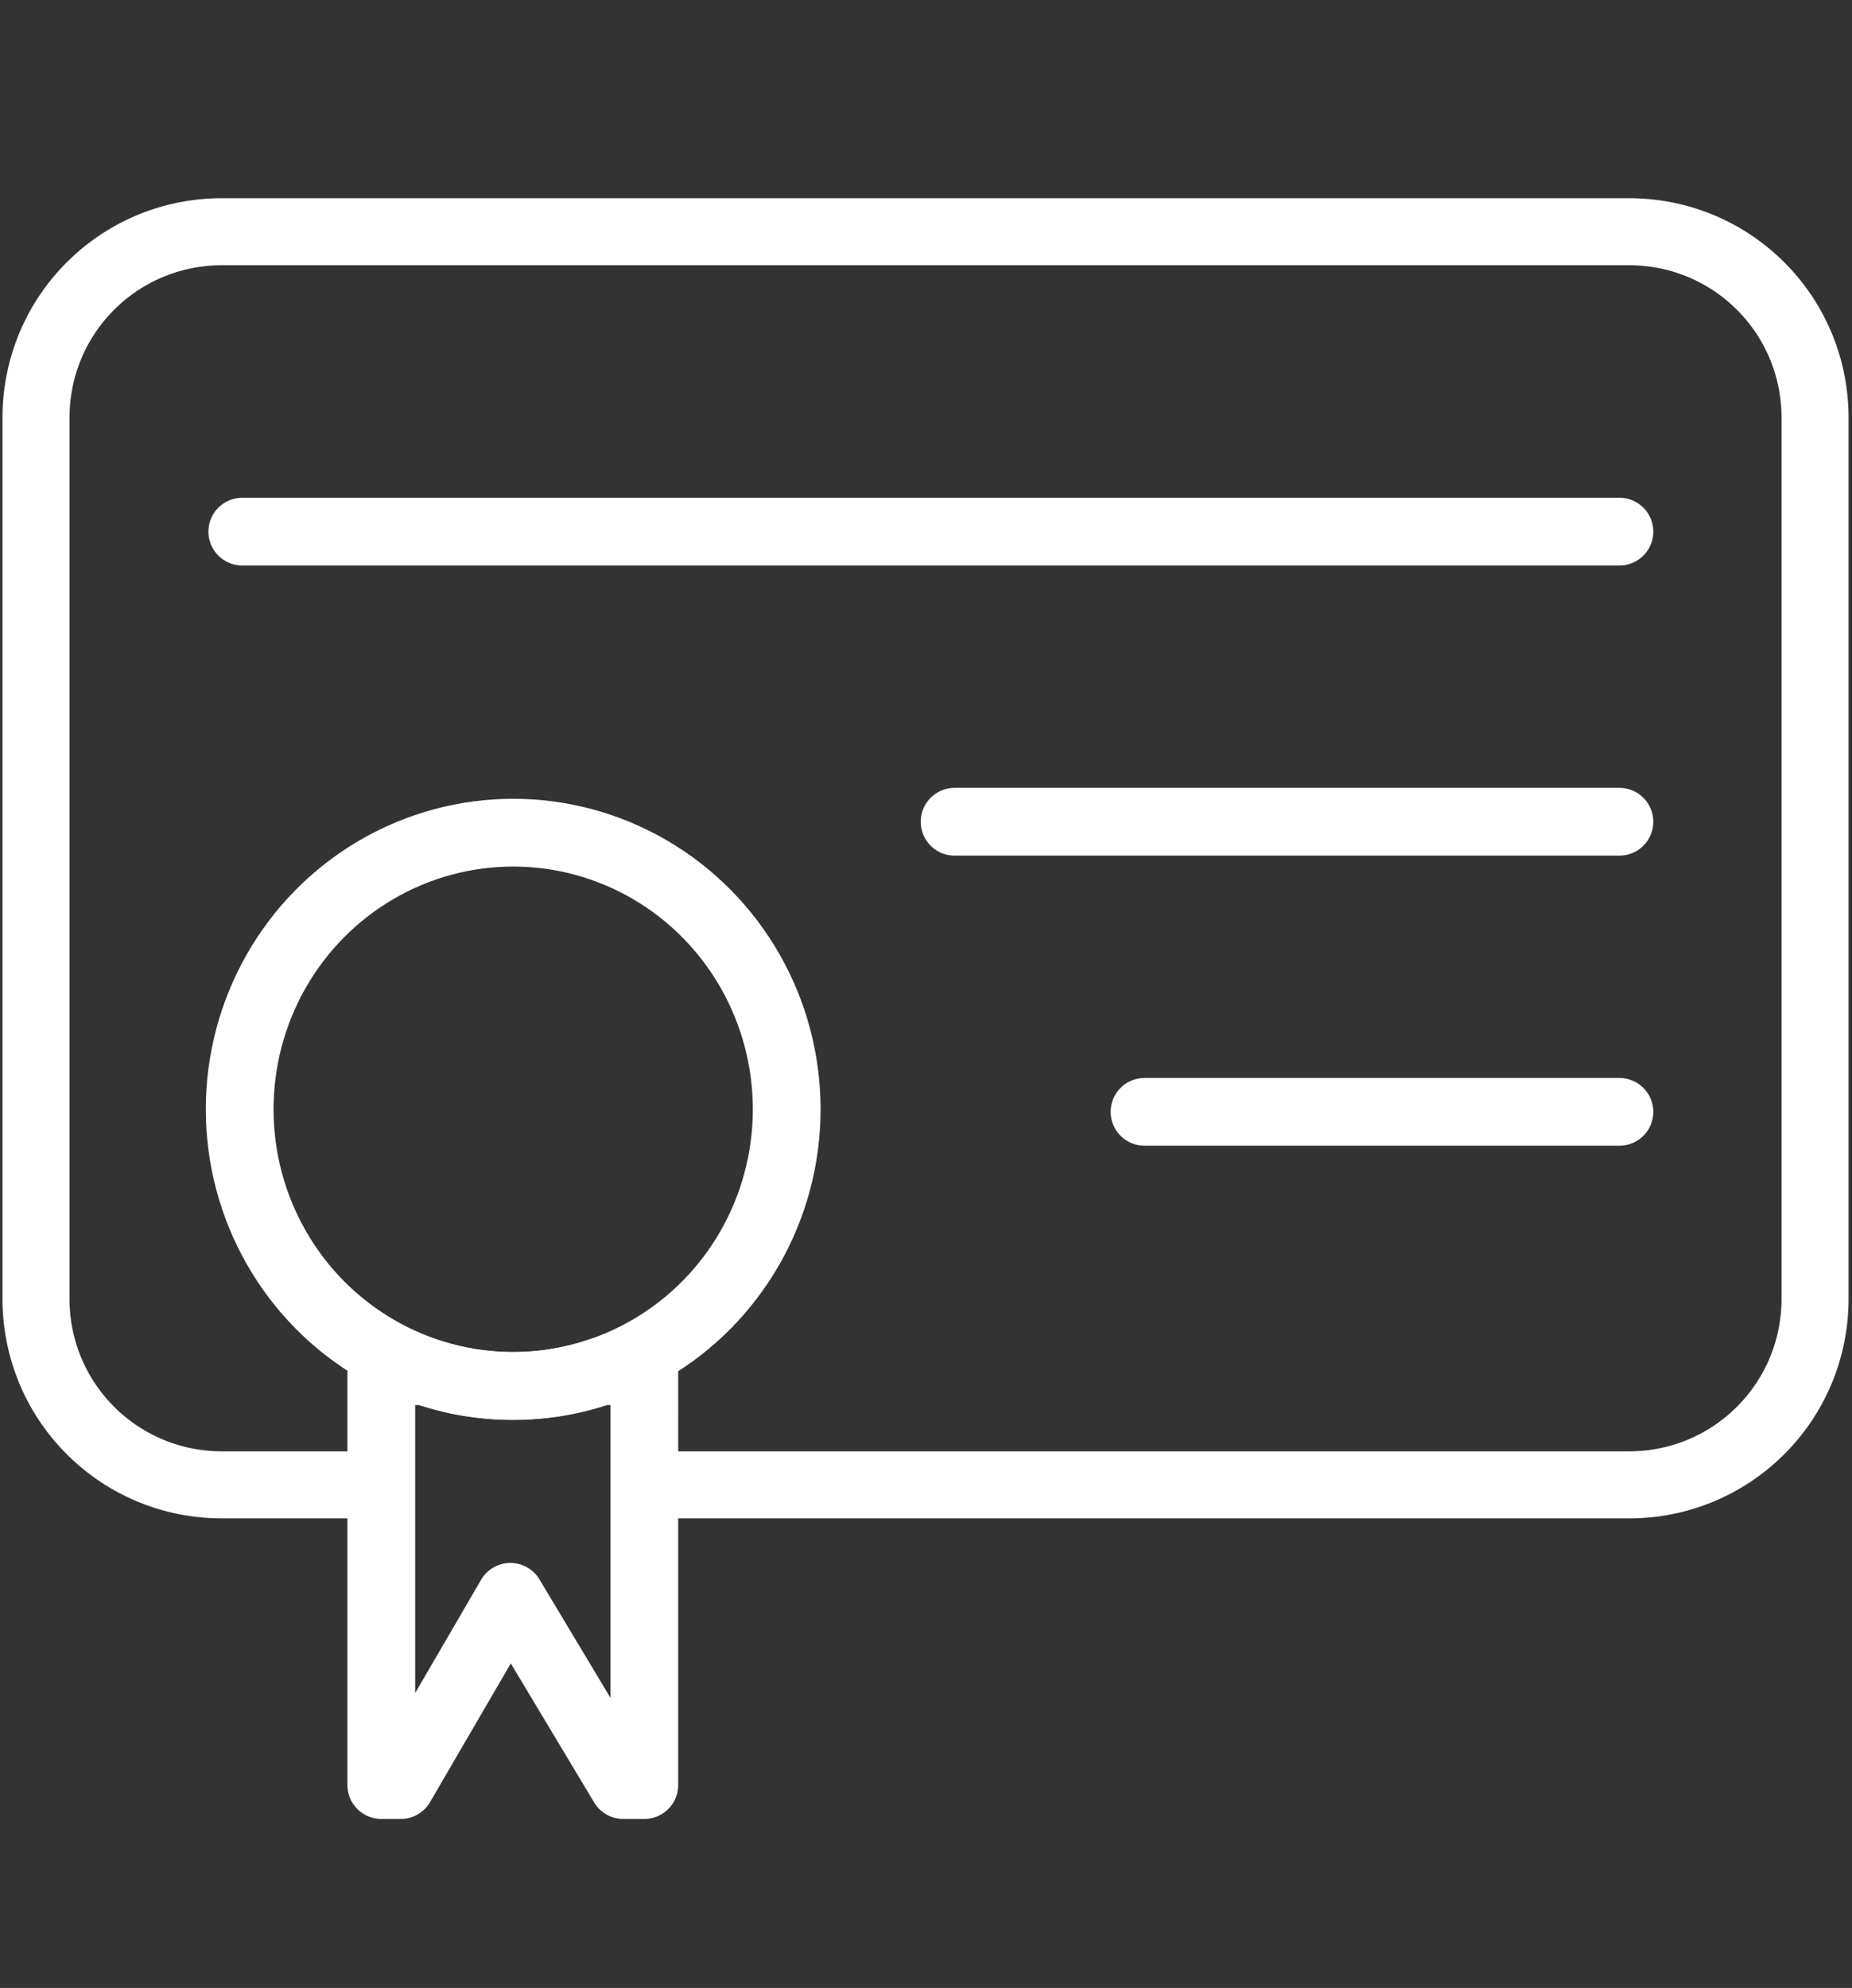
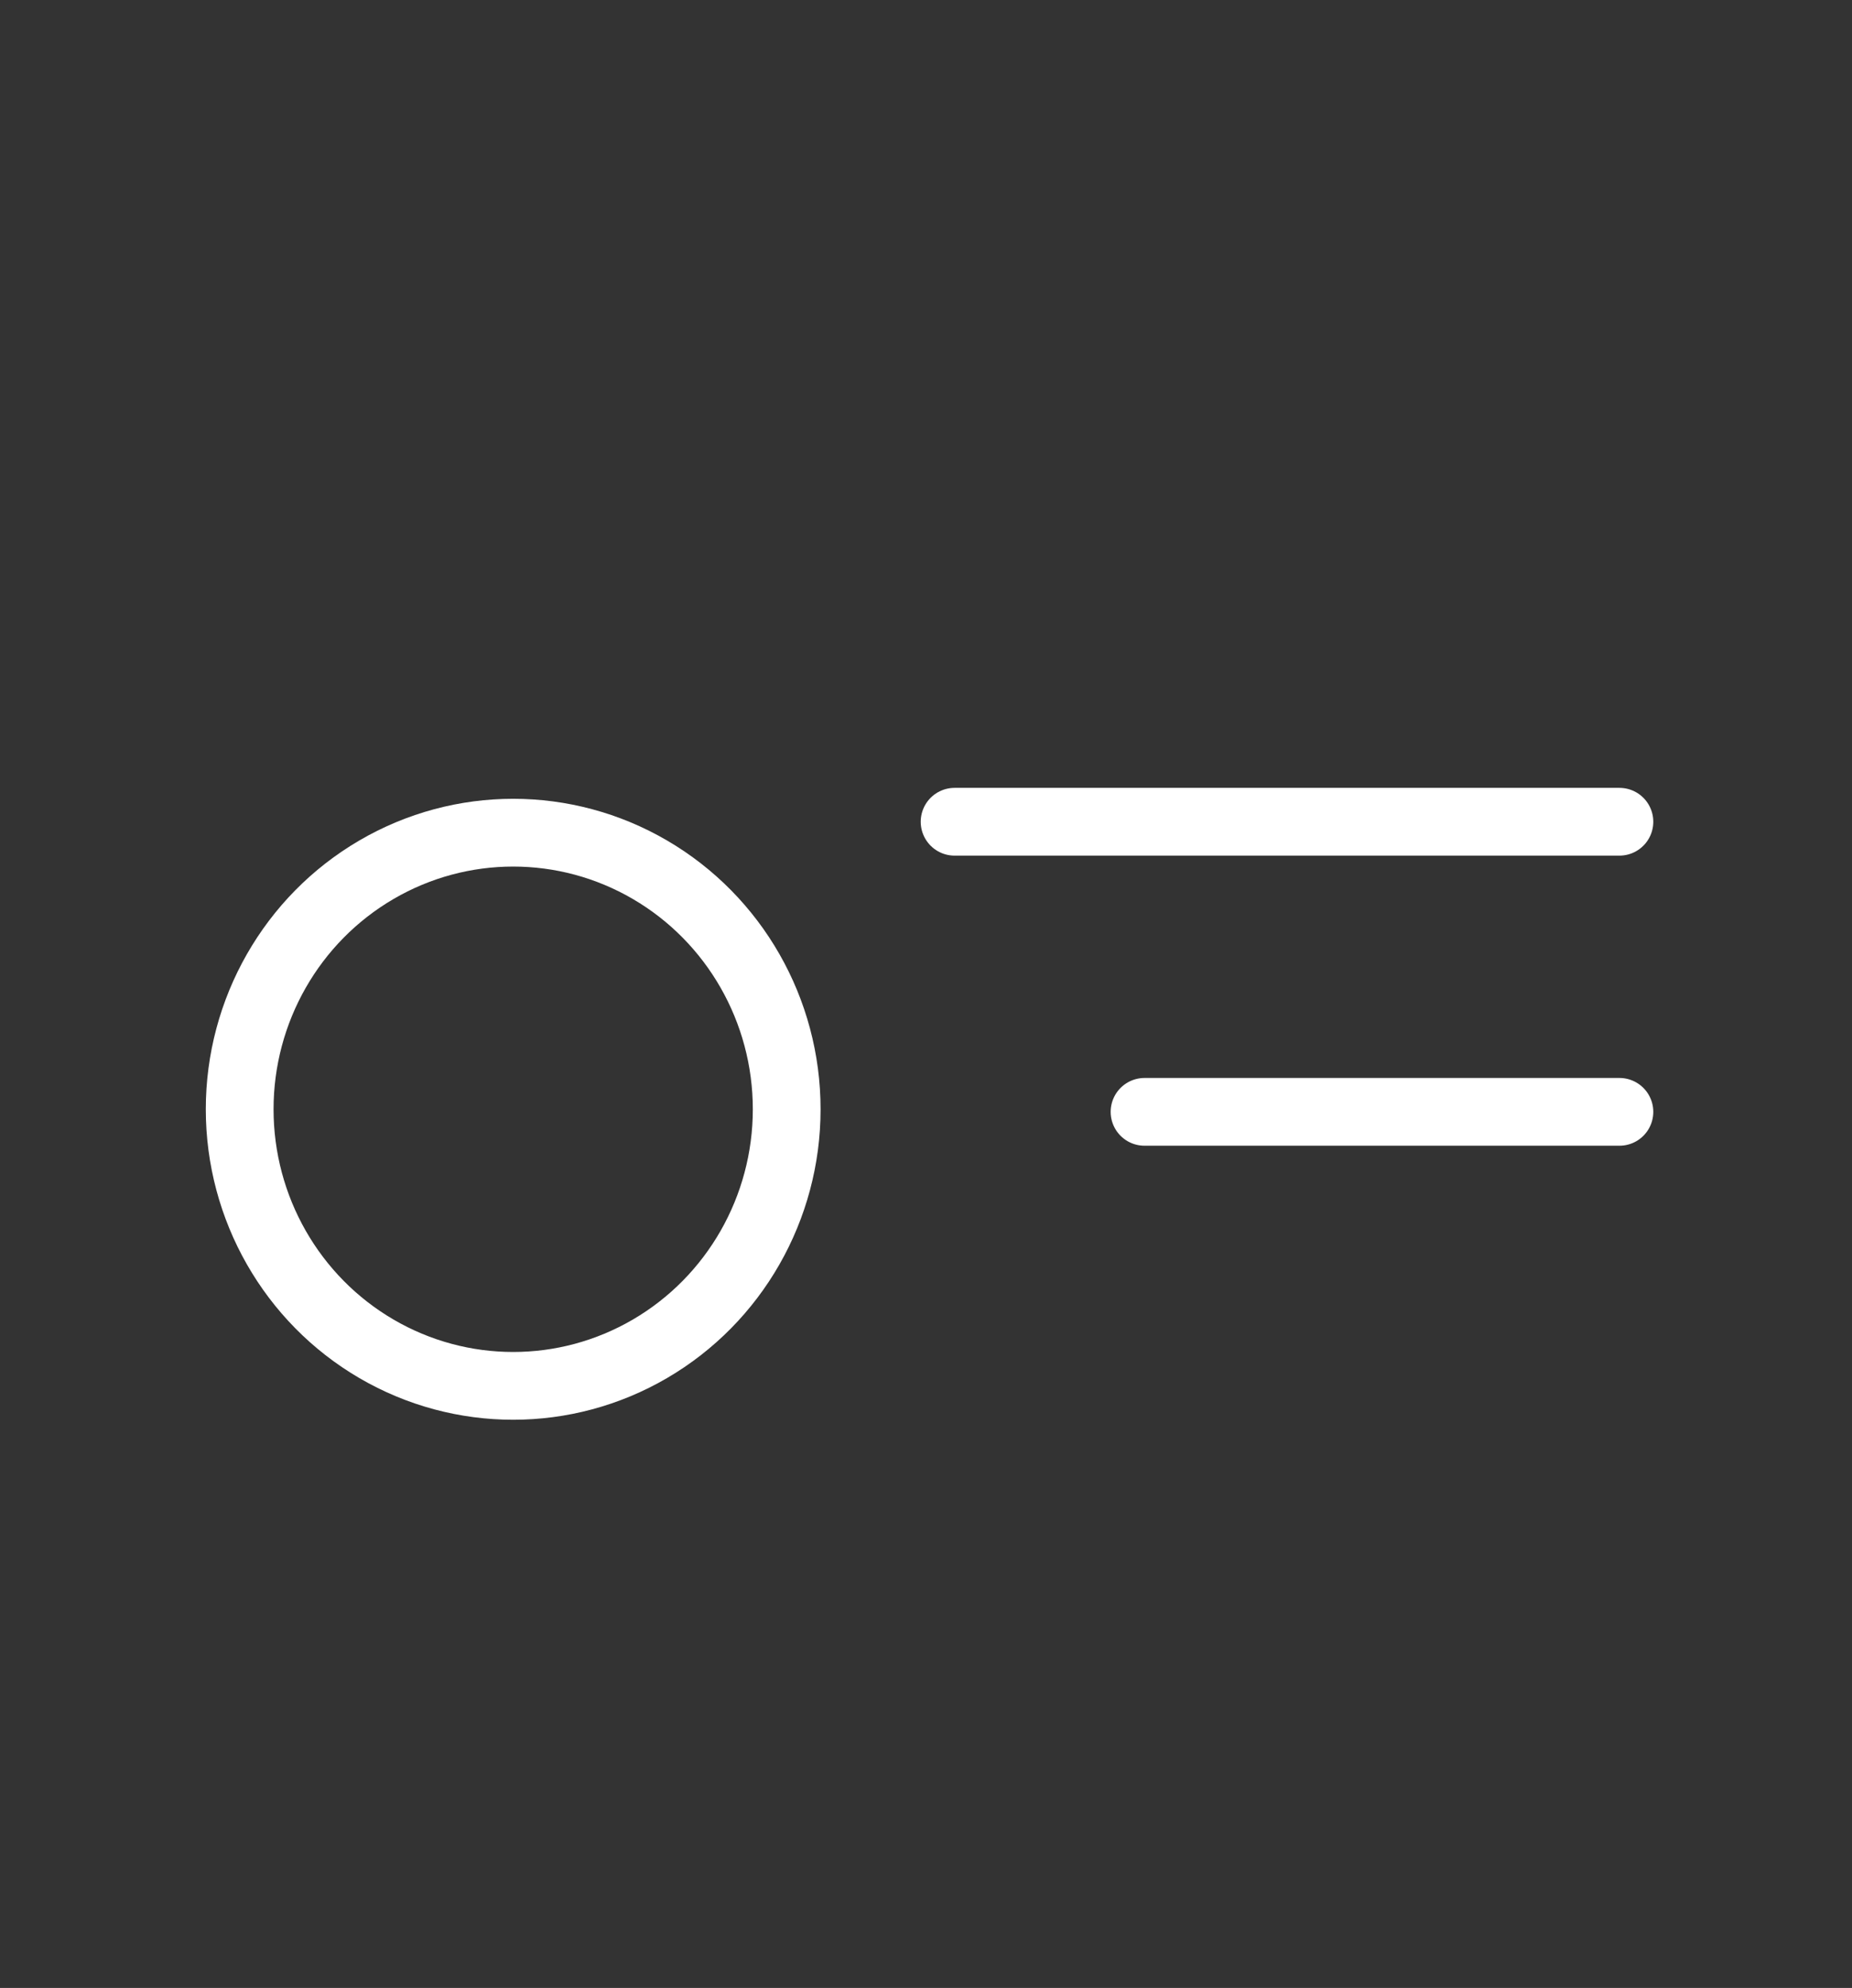
<svg xmlns="http://www.w3.org/2000/svg" xmlns:ns1="http://www.inkscape.org/namespaces/inkscape" xmlns:ns2="http://sodipodi.sourceforge.net/DTD/sodipodi-0.dtd" ns1:version="1.0 (4035a4fb49, 2020-05-01)" ns2:docname="ic_process_certificate.svg" id="svg20" version="1.1" viewBox="0 0 41 44" height="44" width="41">
  <rect x="0" y="0" width="41" height="44" fill="#333333" stroke="none" />
  <defs id="defs24" />
  <ns2:namedview ns1:snap-grids="false" width="41mm" units="px" ns1:current-layer="svg20" ns1:window-maximized="0" ns1:window-y="26" ns1:window-x="109" ns1:cy="38.87613" ns1:cx="16.627845" ns1:zoom="10.39447" showgrid="true" id="namedview22" ns1:window-height="1648" ns1:window-width="3073" ns1:pageshadow="2" ns1:pageopacity="0" guidetolerance="10" gridtolerance="10" objecttolerance="10" borderopacity="1" bordercolor="#666666" pagecolor="#73ffff" ns1:document-rotation="0">
    <ns1:grid id="grid847" type="xygrid" />
  </ns2:namedview>
  <title id="title2">ic_kpiList_dataSecurity</title>
  <desc id="desc4">Created with Sketch.</desc>
-   <path d="M 4.916 5.129 C 2.634 5.129 0.797 6.966 0.797 9.248 L 0.797 28.744 C 0.797 31.026 2.634 32.865 4.916 32.865 L 8.441 32.865 L 8.441 30.348 L 9.398 30.348 A 6.055 6.122 0 0 0 9.525 30.391 A 6.055 6.122 0 0 0 9.723 30.449 A 6.055 6.122 0 0 0 9.922 30.502 A 6.055 6.122 0 0 0 10.123 30.549 A 6.055 6.122 0 0 0 10.326 30.588 A 6.055 6.122 0 0 0 10.529 30.619 A 6.055 6.122 0 0 0 10.734 30.645 A 6.055 6.122 0 0 0 10.941 30.662 A 6.055 6.122 0 0 0 11.146 30.672 A 6.055 6.122 0 0 0 11.354 30.676 A 6.055 6.122 0 0 0 11.373 30.676 A 6.055 6.122 0 0 0 11.578 30.672 A 6.055 6.122 0 0 0 11.785 30.66 A 6.055 6.122 0 0 0 11.99 30.643 A 6.055 6.122 0 0 0 12.195 30.617 A 6.055 6.122 0 0 0 12.398 30.584 A 6.055 6.122 0 0 0 12.602 30.545 A 6.055 6.122 0 0 0 12.803 30.498 A 6.055 6.122 0 0 0 13.002 30.445 A 6.055 6.122 0 0 0 13.199 30.385 A 6.055 6.122 0 0 0 13.305 30.348 L 14.264 30.348 L 14.264 32.865 L 36.062 32.865 C 38.345 32.865 40.182 31.026 40.182 28.744 L 40.182 9.248 C 40.182 6.966 38.345 5.129 36.062 5.129 L 4.916 5.129 z " style="opacity:1;fill:none;stroke:#ffffff;stroke-width:1.484;stroke-linecap:round;stroke-linejoin:round;stroke-miterlimit:4;stroke-dasharray:none" id="rect837" />
-   <path id="path841" d="M 5.364,11.767 H 35.851" style="fill:none;stroke:#ffffff;stroke-width:1.5;stroke-linecap:round;stroke-linejoin:miter;stroke-miterlimit:4;stroke-dasharray:none;stroke-opacity:1;opacity:1" />
  <path id="path843" d="M 21.133,18.188 H 35.851" style="fill:none;stroke:#ffffff;stroke-width:1.5;stroke-linecap:round;stroke-linejoin:miter;stroke-miterlimit:4;stroke-dasharray:none;stroke-opacity:1;opacity:1" />
  <path id="path845" d="M 25.338,24.609 H 35.851" style="fill:none;stroke:#ffffff;stroke-width:1.5;stroke-linecap:round;stroke-linejoin:miter;stroke-miterlimit:4;stroke-dasharray:none;stroke-opacity:1;opacity:1" />
  <g style="stroke:#ffffff;opacity:1" id="g1568">
    <ellipse ry="6.122" rx="6.055" style="opacity:1;fill:none;stroke:#ffffff;stroke-width:1.5;stroke-linecap:round;stroke-linejoin:round;stroke-miterlimit:4;stroke-dasharray:none" id="path847" cx="11.361" cy="24.552" />
-     <path d="m 9.398,30.349 h -0.957 v 9.16 h 0.432 l 2.426,-4.166 2.498,4.166 h 0.467 V 30.349 h -0.959 a 6.055,6.122 0 0 1 -0.105,0.037 6.055,6.122 0 0 1 -0.197,0.061 6.055,6.122 0 0 1 -0.199,0.053 6.055,6.122 0 0 1 -0.201,0.047 6.055,6.122 0 0 1 -0.203,0.039 6.055,6.122 0 0 1 -0.203,0.033 6.055,6.122 0 0 1 -0.205,0.025 6.055,6.122 0 0 1 -0.205,0.018 6.055,6.122 0 0 1 -0.207,0.012 6.055,6.122 0 0 1 -0.205,0.004 6.055,6.122 0 0 1 -0.02,0 6.055,6.122 0 0 1 -0.207,-0.004 6.055,6.122 0 0 1 -0.205,-0.01 6.055,6.122 0 0 1 -0.207,-0.018 6.055,6.122 0 0 1 -0.205,-0.025 6.055,6.122 0 0 1 -0.203,-0.031 6.055,6.122 0 0 1 -0.203,-0.039 6.055,6.122 0 0 1 -0.201,-0.047 6.055,6.122 0 0 1 -0.199,-0.053 6.055,6.122 0 0 1 -0.197,-0.059 6.055,6.122 0 0 1 -0.127,-0.043 z" style="opacity:1;fill:none;stroke:#ffffff;stroke-width:1.5;stroke-linecap:round;stroke-linejoin:round;stroke-miterlimit:4;stroke-dasharray:none" id="path1556" />
  </g>
</svg>